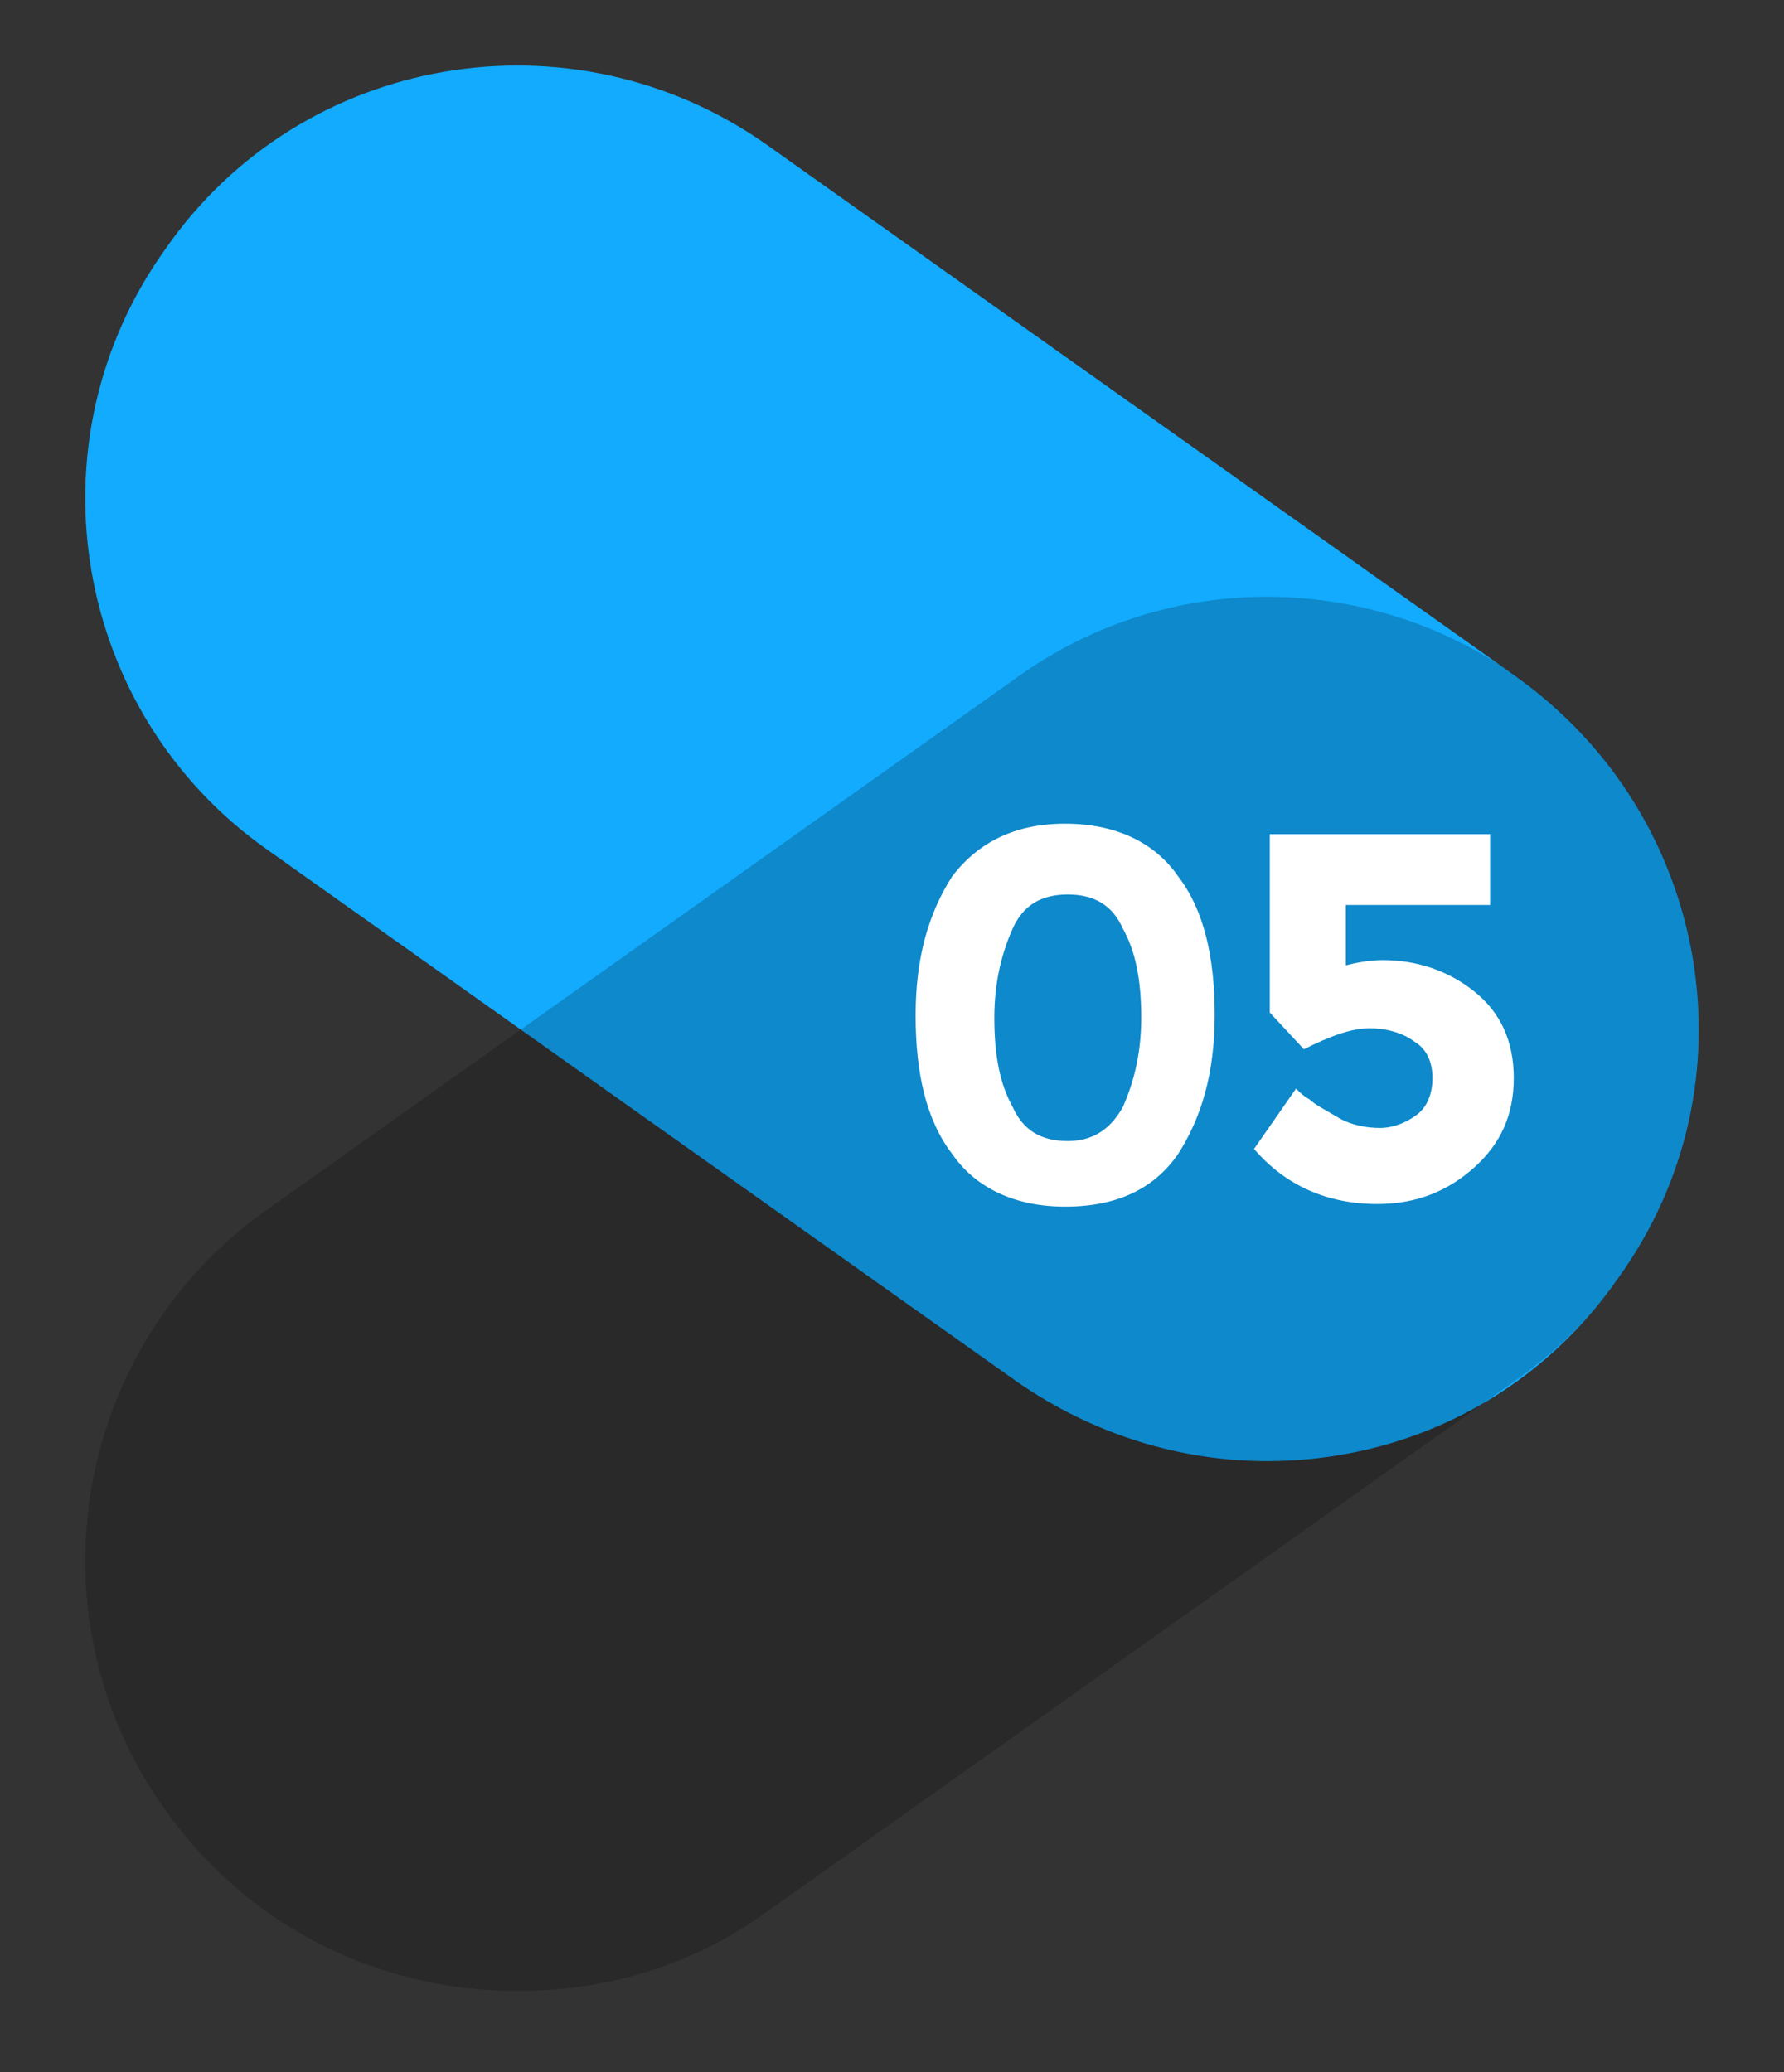
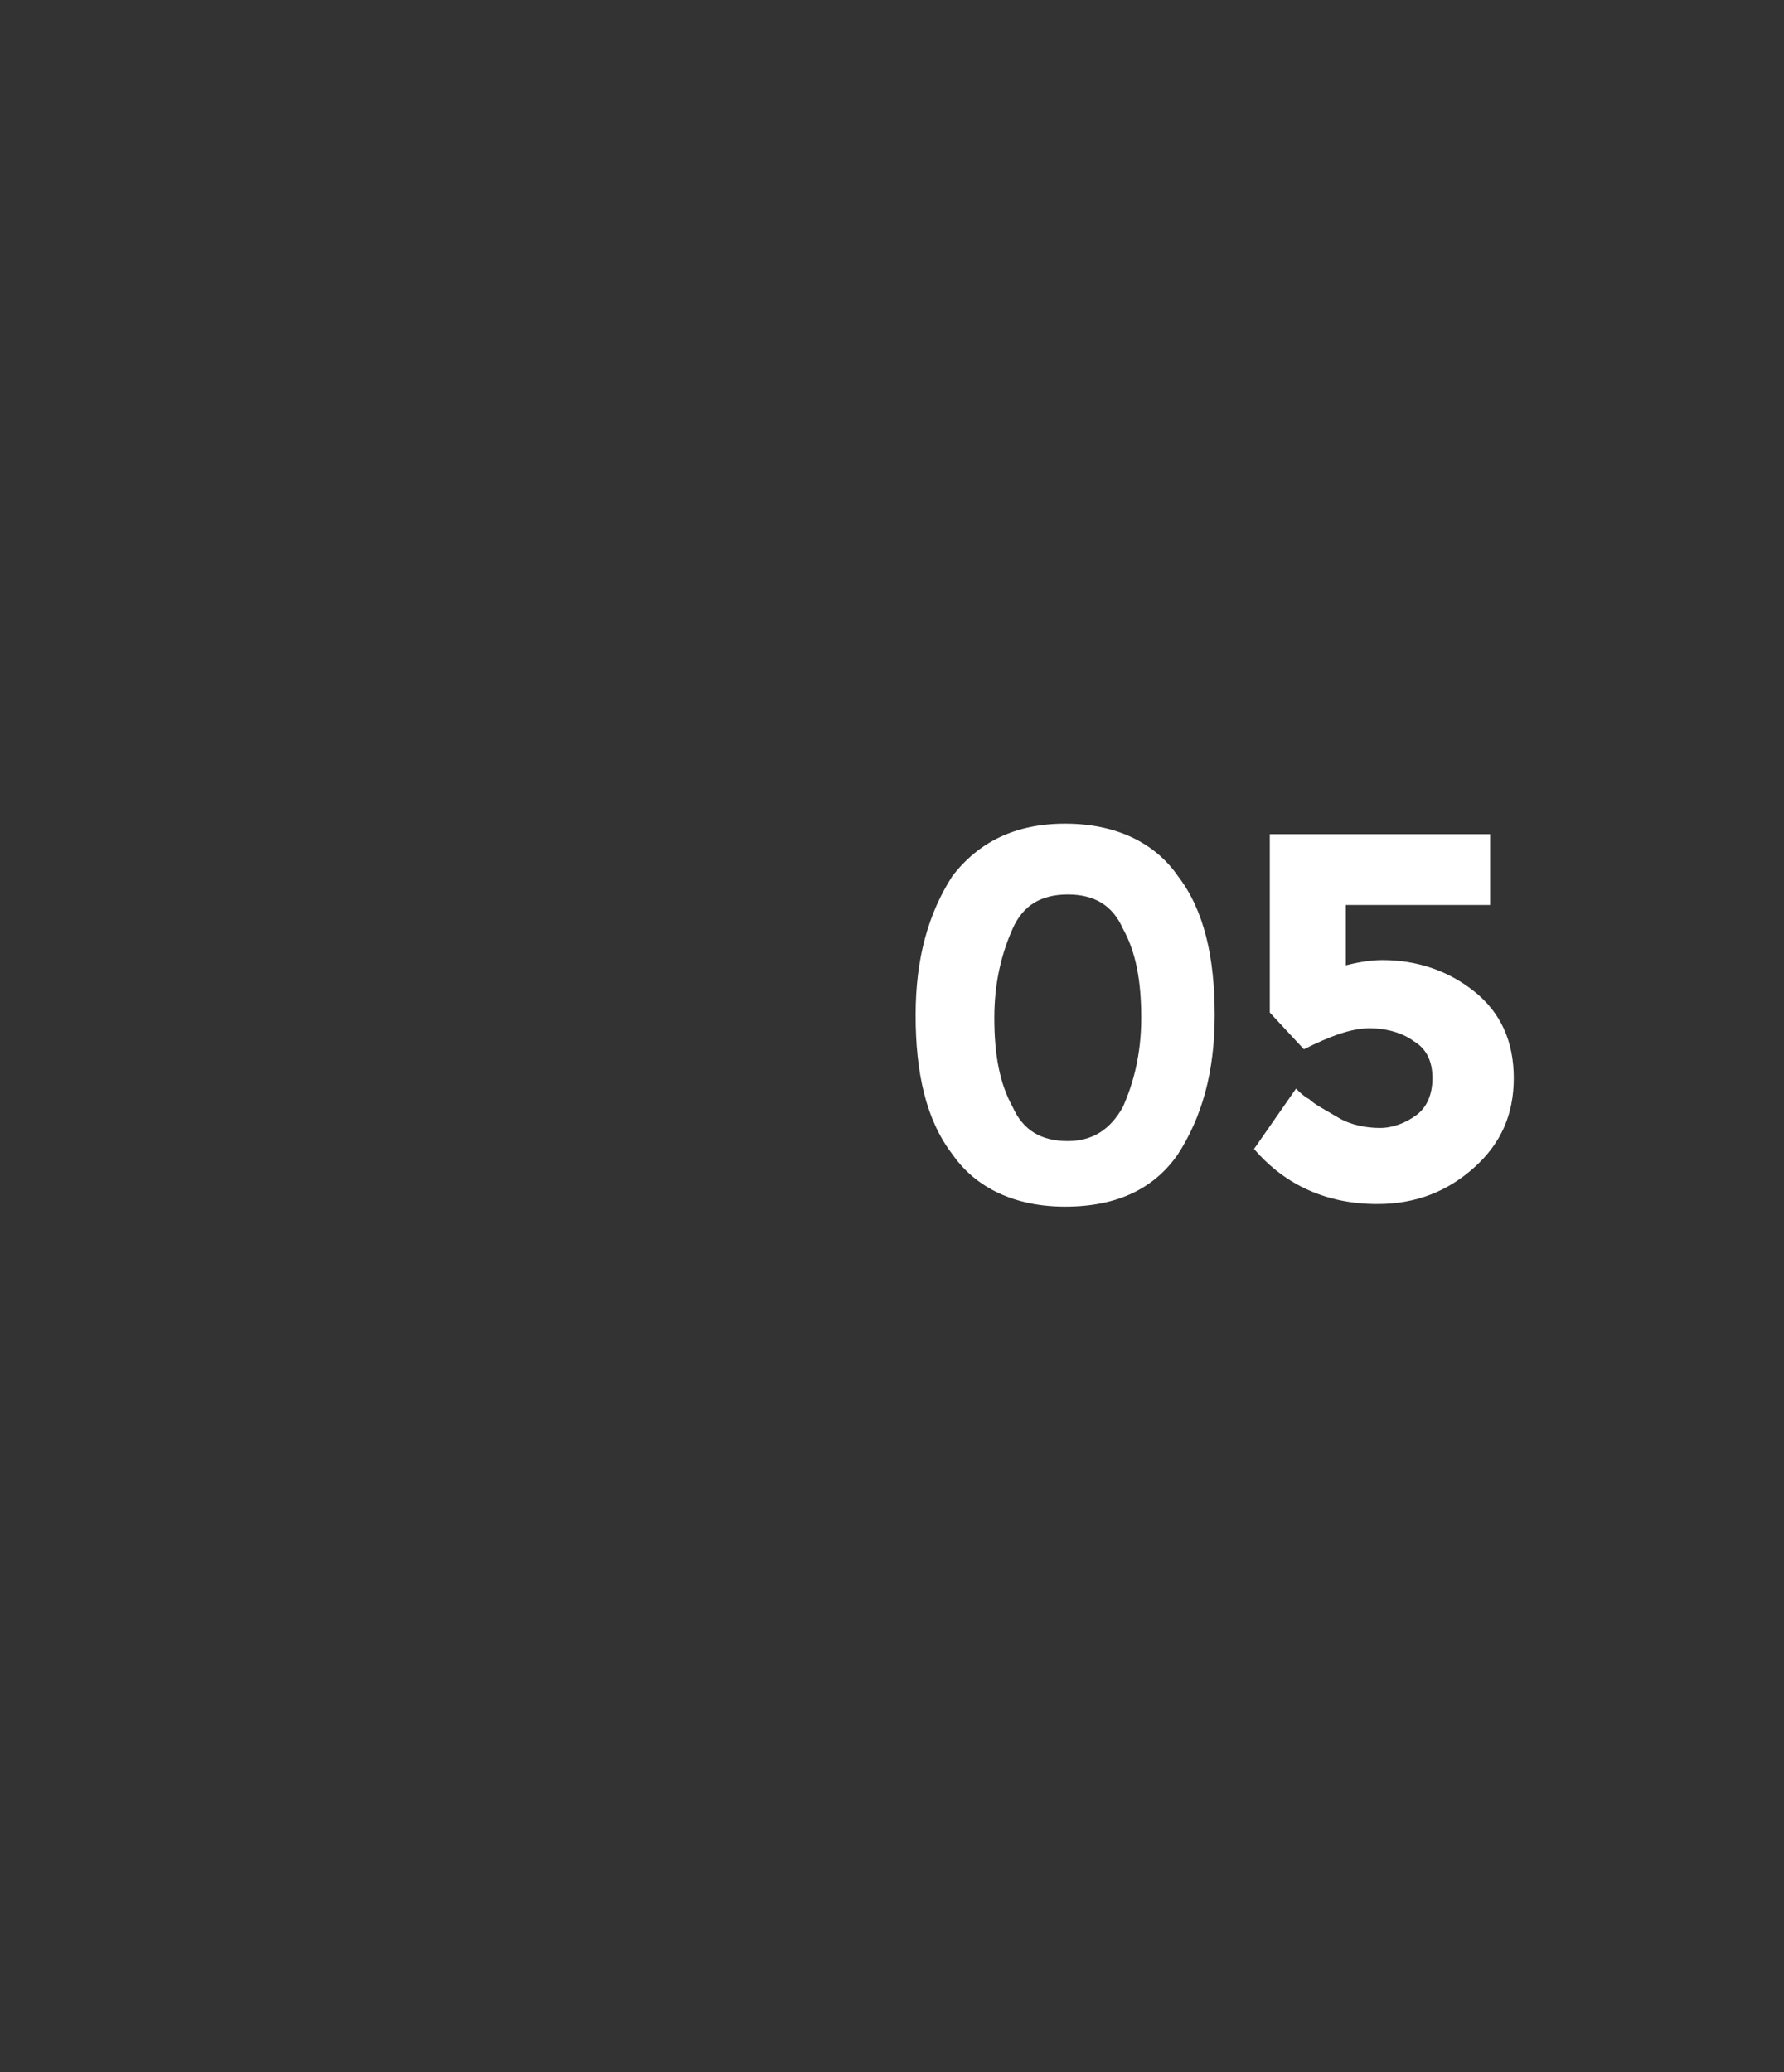
<svg xmlns="http://www.w3.org/2000/svg" version="1.1" id="Calque_1" x="0px" y="0px" viewBox="0 0 68 79" style="enable-background:new 0 0 68 79;" xml:space="preserve">
  <rect x="0" y="0" width="68" height="79" fill="#333333" stroke="none" />
  <style type="text/css">
	.st0{fill:#12ABFE;}
	.st1{opacity:0.2;}
	.st2{fill:#FFFFFF;}
</style>
  <g>
    <g>
-       <path class="st0" d="M48.3,55.7c-3.3,0-6.6-1-9.5-3L10.2,32.4C2.8,27.2,1,16.9,6.3,9.5C11.5,2,21.8,0.3,29.2,5.5l28.6,20.3    c7.4,5.3,9.2,15.5,3.9,22.9C58.5,53.3,53.5,55.7,48.3,55.7z" />
-     </g>
+       </g>
    <g class="st1">
-       <path d="M19.7,75.9c-5.2,0-10.2-2.4-13.4-6.9C1,61.6,2.8,51.3,10.2,46.1l28.6-20.3c7.4-5.3,17.7-3.5,22.9,3.9    c5.3,7.4,3.5,17.7-3.9,22.9L29.2,72.9C26.3,75,23,75.9,19.7,75.9z" />
-     </g>
+       </g>
  </g>
  <g>
    <path class="st2" d="M40.6,46c-1.9,0-3.4-0.7-4.3-2c-1-1.3-1.4-3.1-1.4-5.3c0-2.2,0.5-3.9,1.4-5.3c1-1.3,2.4-2,4.3-2   c1.9,0,3.4,0.7,4.3,2c1,1.3,1.4,3.1,1.4,5.3c0,2.2-0.5,3.9-1.4,5.3C44,45.3,42.6,46,40.6,46z M38.6,35.4c-0.4,0.9-0.7,2-0.7,3.4   c0,1.4,0.2,2.5,0.7,3.4c0.4,0.9,1.1,1.3,2.1,1.3c0.9,0,1.6-0.4,2.1-1.3c0.4-0.9,0.7-2,0.7-3.4c0-1.4-0.2-2.5-0.7-3.4   c-0.4-0.9-1.1-1.3-2.1-1.3C39.7,34.1,39,34.5,38.6,35.4z" />
    <path class="st2" d="M56.8,31.8v2.7h-5.5v2.3c0.4-0.1,0.9-0.2,1.4-0.2c1.3,0,2.5,0.4,3.5,1.2c1,0.8,1.5,1.9,1.5,3.3   c0,1.4-0.5,2.5-1.5,3.4c-1,0.9-2.2,1.4-3.7,1.4c-1.9,0-3.5-0.7-4.7-2.1l1.6-2.3c0.1,0.1,0.3,0.3,0.5,0.4c0.2,0.2,0.6,0.4,1.1,0.7   c0.5,0.3,1.1,0.4,1.6,0.4c0.5,0,1-0.2,1.4-0.5c0.4-0.3,0.6-0.8,0.6-1.4c0-0.6-0.2-1.1-0.7-1.4c-0.4-0.3-1-0.5-1.7-0.5   c-0.7,0-1.5,0.3-2.5,0.8l-1.3-1.4v-6.8H56.8z" />
  </g>
</svg>